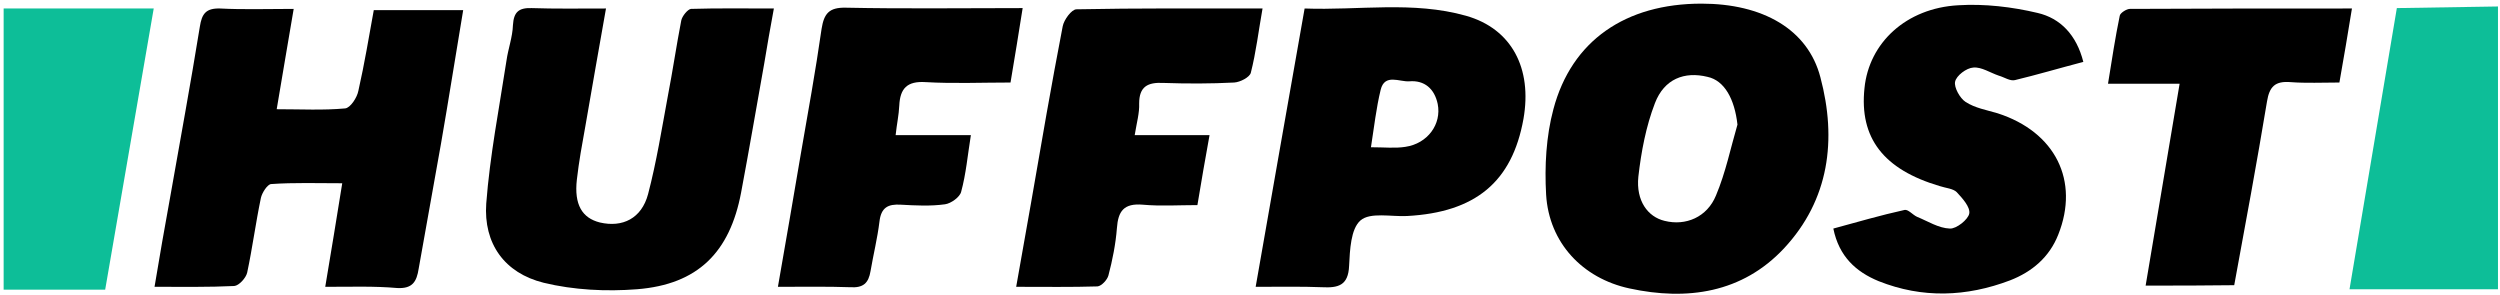
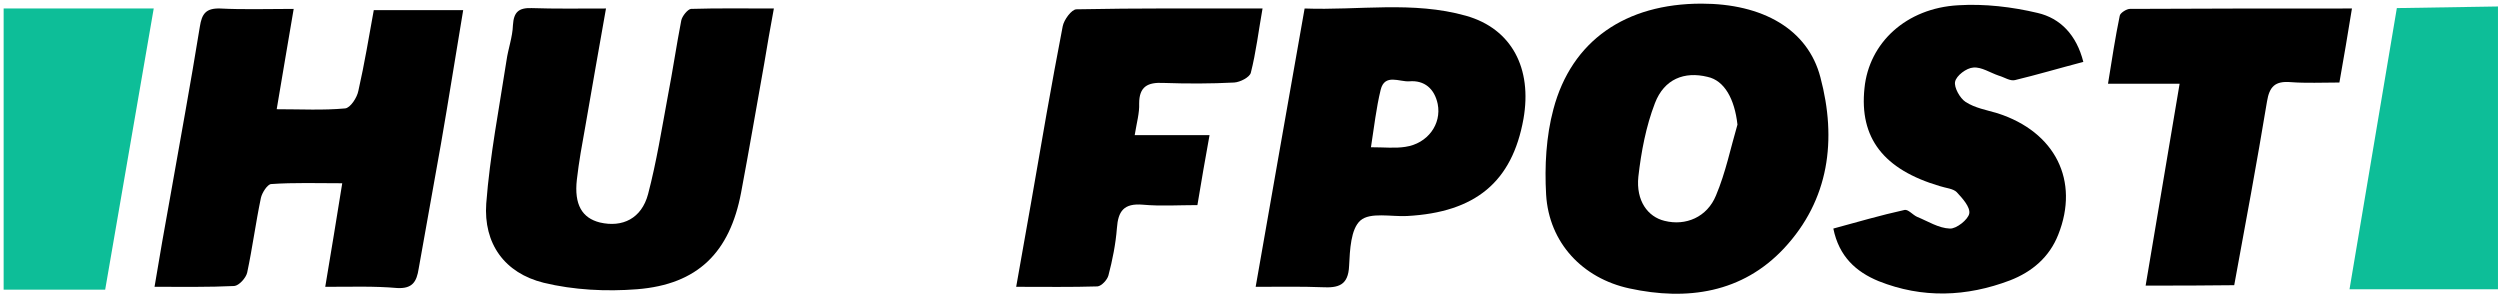
<svg xmlns="http://www.w3.org/2000/svg" width="618" height="73" viewBox="0 0 618 73" fill="none">
  <path d="M80.4 70.9C81.9 62 83.2 54 84.6 45.3C78.5 45.3 72.7 45.1 67 45.5C66.1 45.6 64.8 47.6 64.5 48.9C63.2 55.1 62.4 61.3 61.1 67.4C60.8 68.7 59.1 70.6 57.9 70.7C51.6 71 45.3 70.9 38.2 70.9C39.5 63.2 40.7 56.1 42 49.1C44.5 34.9 47.1 20.8 49.4 6.6C49.9 3.4 50.9 2 54.4 2.1C60.2 2.4 66 2.2 72.6 2.2C71.2 10.6 69.8 18.5 68.4 27C74.4 27 79.9 27.3 85.3 26.8C86.6 26.7 88.3 24.1 88.6 22.4C90.1 15.8 91.2 9.1 92.4 2.5C99.9 2.5 107 2.5 114.5 2.5C112.6 13.8 110.9 24.7 109 35.6C107.2 45.9 105.3 56.1 103.5 66.4C103 69.6 102 71.4 98.2 71.2C92.5 70.7 86.9 70.9 80.4 70.9Z" fill="black" />
  <path d="M420.6 0.9C435.7 0.9 446.9 7.2 450 19.1C454.1 34.5 452.2 49.4 441 61.4C430.7 72.4 417.1 74.4 402.8 71.3C391.2 68.8 382.9 60 382.2 48.1C381.8 41.1 382.2 33.7 384 27C388.5 10 401.9 0.9 420.6 0.9ZM429.5 30.8C428.8 24.5 426.3 19.9 422.1 19C416.4 17.6 411.4 19.5 409.1 25.5C406.9 31.2 405.7 37.5 405 43.7C404.4 49.6 407.3 53.6 411.5 54.6C416.7 55.9 422 53.7 424.2 48.3C426.6 42.6 427.8 36.6 429.5 30.8Z" fill="black" />
  <path d="M149.8 2.1C148 12.4 146.3 21.8 144.7 31.2C143.9 35.6 143.1 40 142.6 44.4C141.9 50.6 143.9 53.9 148.3 55C153.9 56.3 158.6 54 160.2 48C162.3 40 163.6 31.8 165.1 23.7C166.3 17.5 167.2 11.3 168.4 5.1C168.6 4 170 2.3 170.8 2.2C177.4 2 184 2.1 191.3 2.1C190.4 7.1 189.6 11.4 188.9 15.8C187 26.4 185.2 37 183.2 47.6C180.4 62.4 172.5 70.3 157.5 71.5C149.9 72.1 141.8 71.7 134.4 69.9C124.7 67.5 119.5 60.2 120.2 50.3C121.1 38.5 123.4 26.7 125.2 15C125.6 12.1 126.7 9.2 126.8 6.2C127 3 128.2 1.9 131.4 2C137.2 2.2 143 2.1 149.8 2.1Z" fill="black" />
  <path d="M310.4 70.9C314.5 47.6 318.4 25.2 322.5 2.1C335.8 2.6 349.3 0.2 362.4 3.9C373.7 7.1 378.8 16.9 376.6 29.4C373.8 45 364.7 52.5 347.8 53.4C343.9 53.6 338.7 52.4 336.3 54.5C333.9 56.6 333.7 61.8 333.5 65.7C333.3 70.6 330.8 71.2 326.8 71C321.8 70.8 316.7 70.9 310.4 70.9ZM338.9 36.4C342.2 36.4 344.9 36.7 347.4 36.3C352.9 35.5 356.4 30.7 355.4 25.7C354.6 21.9 352.1 19.8 348.4 20.1C346 20.3 342.3 18.1 341.3 22.2C340.2 26.7 339.7 31.3 338.9 36.4Z" fill="black" />
  <path d="M515 15.3C508.9 16.9 503.5 18.5 498.1 19.8C496.9 20.1 495.5 19.1 494.1 18.7C492 18 489.8 16.5 487.8 16.7C486.1 16.8 483.6 18.7 483.3 20.2C483 21.6 484.5 24.3 485.9 25.2C488.2 26.7 491.1 27.2 493.8 28C508.1 32.6 514.1 44.7 508.8 58C506.6 63.6 502.3 67.2 496.9 69.3C486.1 73.4 475.2 73.8 464.4 69.5C458.8 67.2 454.6 63.4 453.2 56.5C459.1 54.9 464.9 53.2 470.8 51.9C471.7 51.7 472.8 53.1 473.9 53.6C476.6 54.7 479.2 56.4 482 56.5C483.6 56.6 486.5 54.3 486.8 52.8C487.1 51.2 485.1 49 483.7 47.5C482.8 46.6 481 46.5 479.5 46C465.6 41.9 459.6 34.1 460.9 21.8C462 10.6 471.2 2 484.1 1.3C490.6 0.9 497.4 1.7 503.7 3.2C509.3 4.5 513.3 8.6 515 15.3Z" fill="black" />
  <path d="M280.5 33.4C286.8 33.4 292.6 33.4 299 33.4C297.9 39.4 297 44.7 296 50.7C291.4 50.7 286.9 51 282.5 50.6C277.8 50.2 276.4 52.2 276.1 56.4C275.8 60.3 275 64.3 274 68.1C273.7 69.2 272.3 70.7 271.3 70.8C264.9 71 258.4 70.9 251.2 70.9C252.5 63.5 253.7 56.8 254.9 50C257.4 35.5 259.9 21 262.7 6.5C263 4.9 264.9 2.3 266.1 2.3C281.2 2 296.3 2.1 312.1 2.1C311.1 7.7 310.5 12.9 309.2 18C308.9 19.1 306.6 20.3 305.1 20.4C299.3 20.7 293.5 20.7 287.6 20.5C283.7 20.3 281.6 21.4 281.6 25.6C281.7 27.9 281 30.3 280.5 33.4Z" fill="black" />
-   <path d="M192.3 70.9C194.3 59.5 196.1 49 197.9 38.4C199.7 28 201.6 17.6 203.1 7.1C203.7 3.4 204.9 1.8 209.1 1.9C223.4 2.2 237.6 2 252.8 2C251.8 8.2 250.9 14 249.8 20.4C242.7 20.4 235.7 20.7 228.8 20.3C224.2 20 222.5 21.9 222.3 26.1C222.2 28.4 221.7 30.6 221.4 33.4C227.7 33.4 233.6 33.4 240 33.4C239.2 38.4 238.8 43 237.6 47.4C237.3 48.7 235.1 50.3 233.6 50.5C230 51 226.3 50.8 222.7 50.6C219.5 50.4 217.8 51.3 217.4 54.8C216.9 58.9 215.9 62.9 215.2 67C214.7 70 213.4 71.2 210.2 71C204.5 70.8 198.8 70.9 192.3 70.9Z" fill="black" />
  <path d="M530.4 70.6C533.2 54 535.9 37.8 538.8 20.7C532.9 20.7 527.4 20.7 521.1 20.7C522.1 14.5 522.9 9.2 524 3.9C524.1 3.2 525.7 2.2 526.5 2.2C544.6 2.1 562.7 2.1 581.4 2.1C580.4 8.4 579.4 14.1 578.3 20.4C574.1 20.4 570.1 20.6 566.2 20.3C562.4 20 561 21.4 560.4 25.1C557.9 40.2 555.1 55.3 552.3 70.5C545.1 70.6 538 70.6 530.4 70.6Z" fill="black" />
  <path d="M0.9 2.1H38L26 71.6H0.9V2.1Z" fill="#0DBE98" />
  <path d="M592.5 2L580.8 71.5H617.5V1.6L592.5 2Z" fill="#0DBE98" />
</svg>